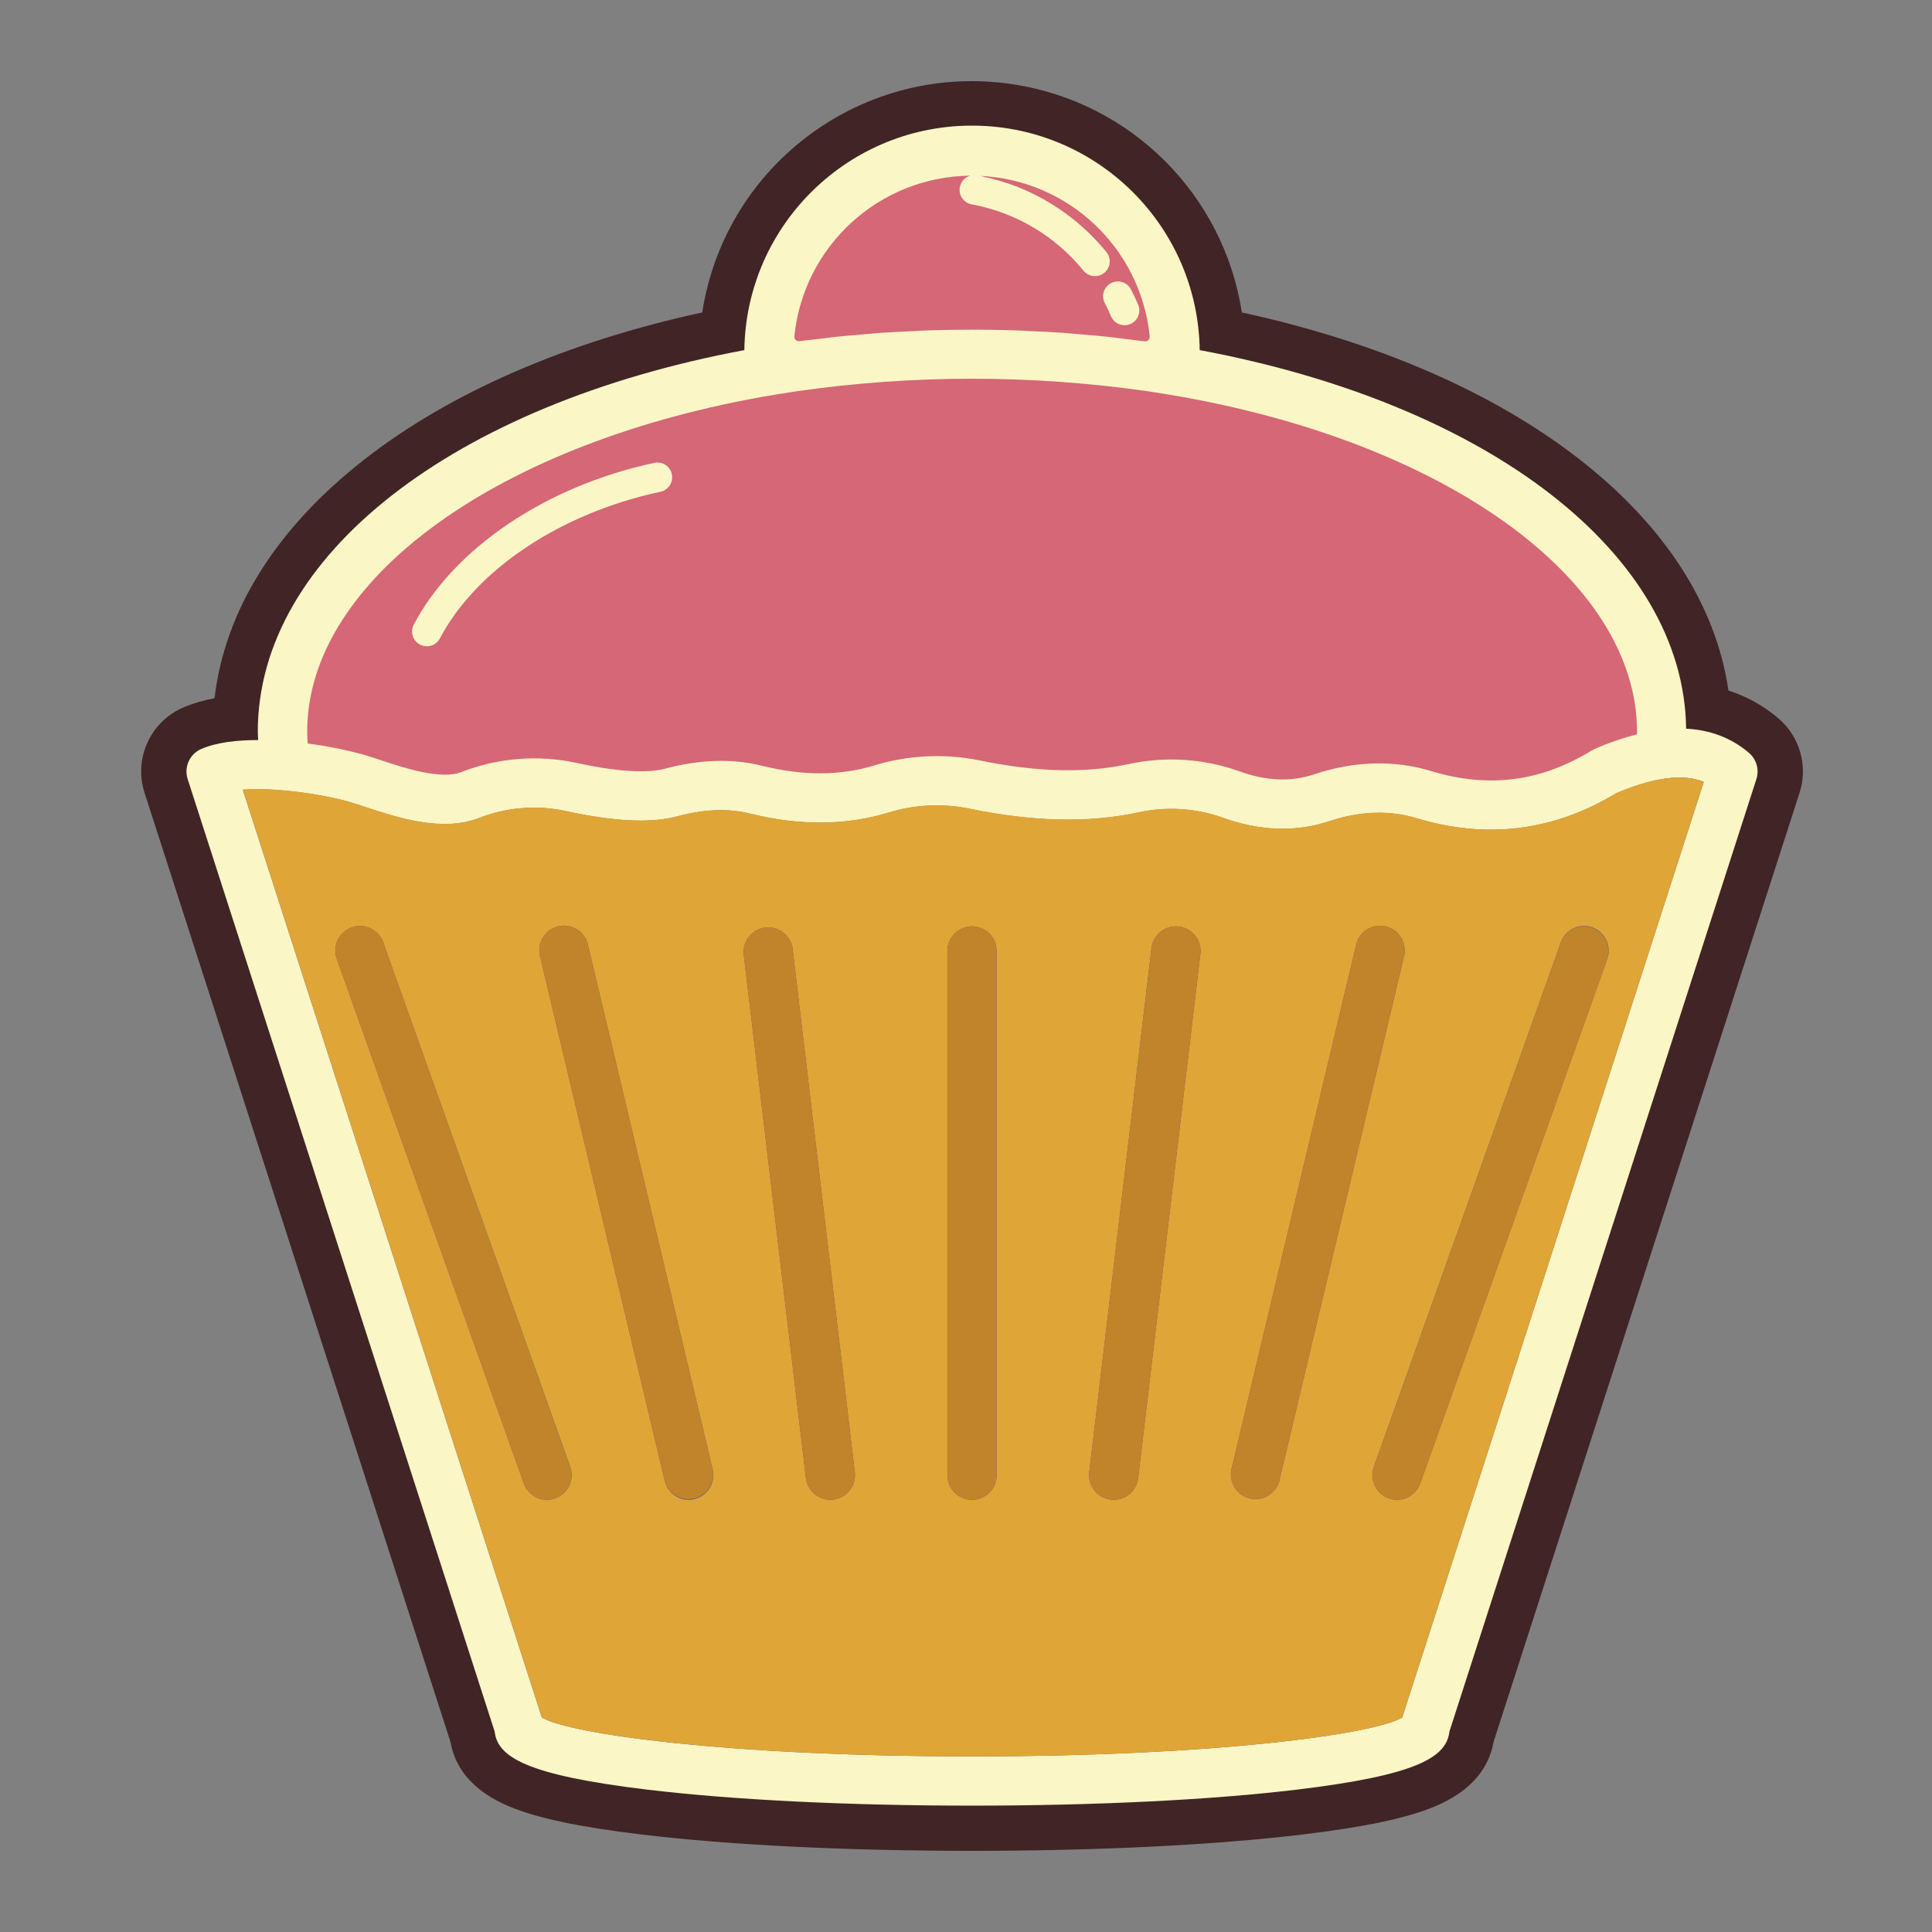
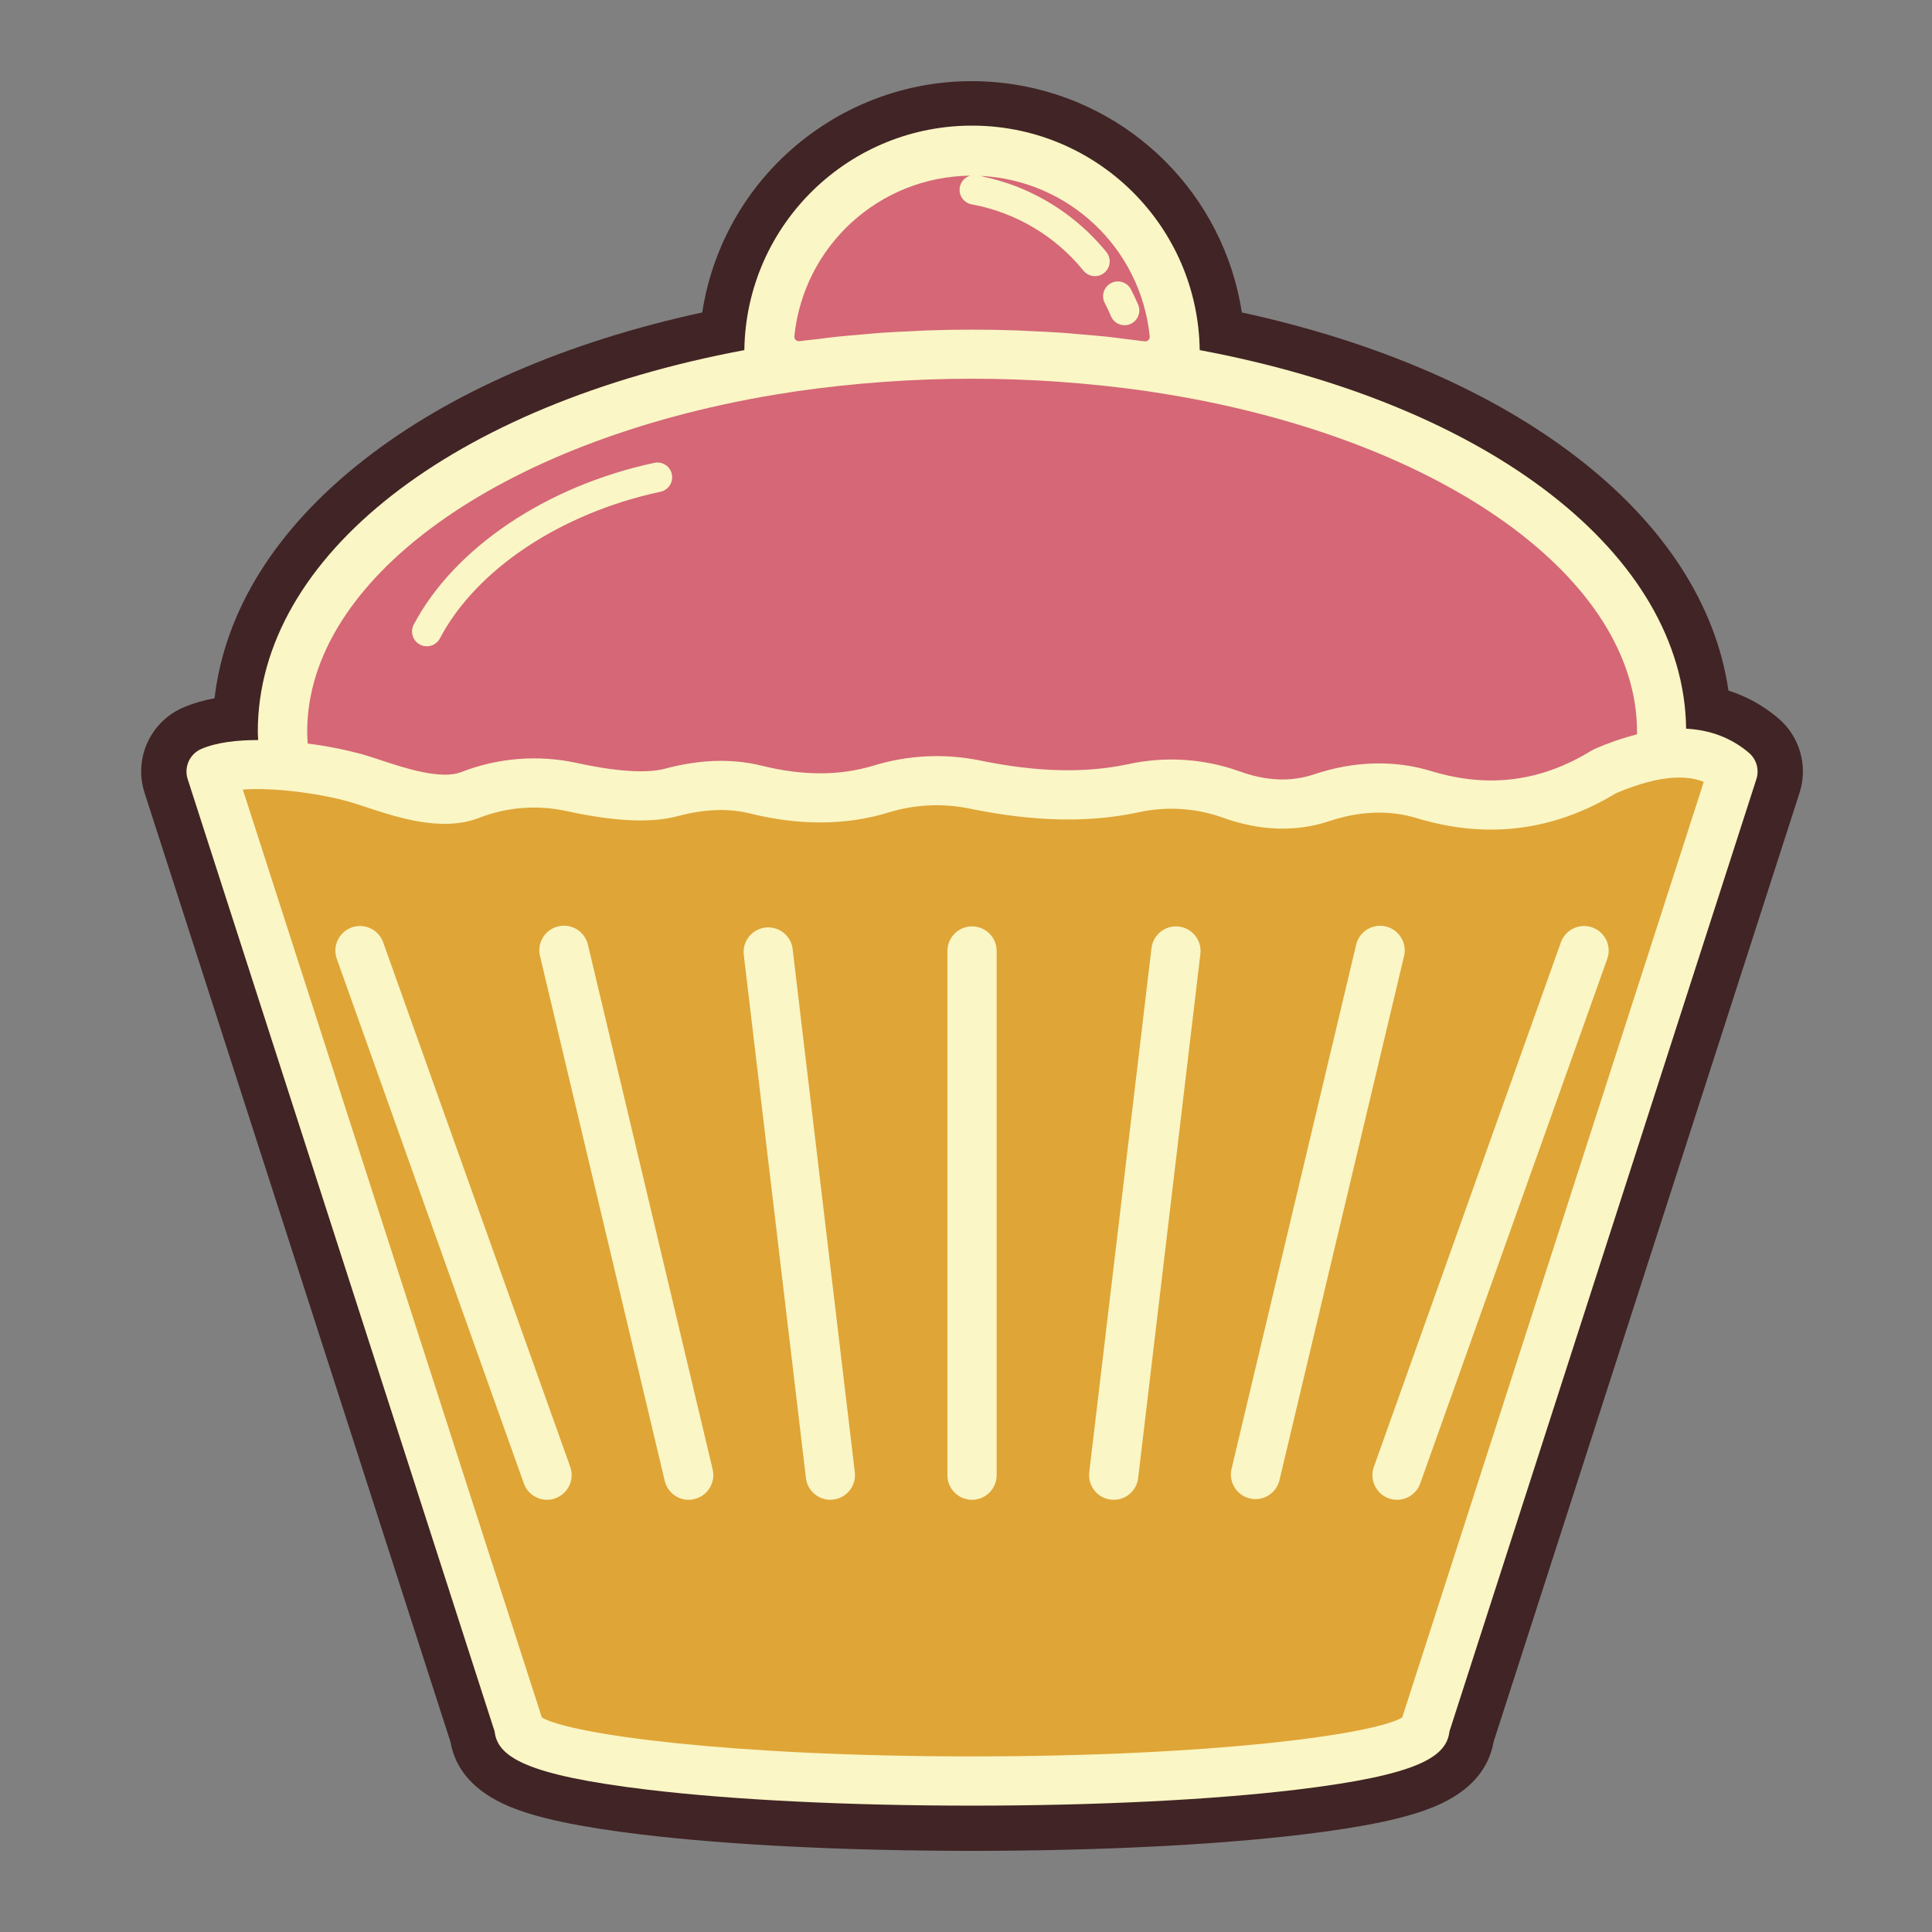
<svg xmlns="http://www.w3.org/2000/svg" version="1.1" id="レイヤー_1" x="0px" y="0px" viewBox="0 0 500 500" style="enable-background:new 0 0 500 500;" xml:space="preserve">
  <rect x="0" y="0" width="500" height="500" fill="#808080" stroke="none" />
  <g id="Layer_1">
    <path style="fill:#412425;" d="M251.561,479c-32.412,0-62.752-1.498-85.433-4.219c-16.238-1.949-27.151-4.26-34.337-7.273   c-8.777-3.681-13.903-9.298-15.214-16.712L37.428,205.222c-2.9-8.89,1.488-18.521,10.1-22.166c2.567-1.081,5.249-1.866,7.993-2.341   c2.662-22.704,15.875-43.887,38.62-61.676c22.236-17.426,52.407-30.545,87.598-38.176c5.967-38.564,42.067-64.99,80.631-59.023   c30.435,4.709,54.314,28.588,59.023,59.023c34.969,7.607,64.953,20.592,87.189,37.86c22.236,17.268,35.525,37.901,38.738,59.996   c4.724,1.501,9.101,3.93,12.874,7.145c5.591,4.718,7.774,12.349,5.524,19.31L386.54,450.795   c-1.317,7.414-6.437,13.032-15.214,16.712c-7.186,3.014-18.099,5.325-34.337,7.273C314.314,477.502,283.973,479,251.561,479z" />
    <path style="fill:#FAF6C5;" d="M452.604,194.812c1.97,1.668,2.74,4.36,1.949,6.817l-79.441,246.481   c-0.743,6.636-8.262,11.299-39.522,15.05c-22.236,2.668-52.079,4.137-84.029,4.137s-61.799-1.469-84.029-4.137   c-31.259-3.751-38.778-8.415-39.522-15.05L48.569,201.629c-1.012-3.134,0.53-6.523,3.558-7.818   c3.903-1.674,9.152-2.288,14.687-2.288c-0.029-0.726-0.094-1.457-0.094-2.177c0-45.362,50.365-84.626,125.915-98.734   c0.459-32.544,27.213-58.553,59.757-58.094c31.896,0.45,57.644,26.198,58.094,58.094c75.14,14.044,125.323,52.939,125.885,97.967   C442.645,188.913,448.075,190.973,452.604,194.812z" />
-     <path style="fill:#5A518B;" d="M362.888,444.487l78.037-242.127c-3.698-1.545-10.457-2.282-22.722,2.984   c-16.115,9.766-33.471,11.92-51.582,6.437c-6.946-2.118-14.723-1.861-22.476,0.743c-8.777,2.926-18.14,2.616-27.895-0.942   c-7.012-2.457-14.573-2.893-21.821-1.258c-12.874,2.727-27.157,2.382-43.676-1.042c-7.004-1.406-14.251-1.02-21.066,1.124   c-10.907,3.283-22.921,3.33-35.695,0.152c-5.471-1.363-11.744-1.118-18.626,0.72c-6.881,1.837-16.355,1.399-28.965-1.363   c-7.513-1.608-15.334-0.971-22.488,1.832c-9.544,3.669-20.996-0.105-29.352-2.867c-1.557-0.515-2.978-0.983-4.213-1.334   c-7.209-2.06-19.451-3.786-27.502-3.148l77.387,240.091c7.379,4.354,48.609,10.065,111.327,10.065S355.515,448.841,362.888,444.487   z" />
    <path style="fill:#DFA537;" d="M440.924,202.36l-78.037,242.127c-7.373,4.354-48.609,10.065-111.327,10.065   s-103.948-5.711-111.327-10.065L62.847,204.344c8.075-0.638,20.317,1.088,27.502,3.148c1.235,0.351,2.657,0.819,4.213,1.334   c8.356,2.762,19.808,6.536,29.352,2.867c7.154-2.803,14.974-3.44,22.488-1.832c12.61,2.762,22.078,3.207,28.965,1.363   s13.154-2.083,18.626-0.72c12.774,3.177,24.787,3.131,35.695-0.152c6.815-2.143,14.061-2.53,21.066-1.124   c16.519,3.423,30.803,3.768,43.676,1.042c7.248-1.635,14.809-1.199,21.821,1.258c9.76,3.558,19.146,3.874,27.895,0.942   c7.753-2.604,15.53-2.861,22.476-0.743c18.14,5.512,35.466,3.359,51.582-6.437C430.468,200.078,437.226,200.833,440.924,202.36z    M415.921,248.26c1.237-3.295-0.432-6.969-3.727-8.205c-3.295-1.237-6.969,0.432-8.205,3.727c-0.024,0.065-0.048,0.13-0.07,0.195   L355.55,379.634c-1.183,3.311,0.543,6.954,3.854,8.137c0.003,0.001,0.005,0.002,0.008,0.003c0.686,0.25,1.411,0.377,2.142,0.375   c2.692-0.002,5.093-1.695,5.998-4.231L415.921,248.26z M363.327,247.593c0.901-3.402-1.126-6.891-4.528-7.792   c-3.402-0.901-6.891,1.126-7.792,4.528c-0.03,0.112-0.056,0.225-0.08,0.338l-32.242,135.634c-0.715,3.446,1.5,6.819,4.946,7.534   c3.314,0.687,6.587-1.336,7.454-4.608L363.327,247.593z M310.662,246.867c0.414-3.495-2.084-6.664-5.579-7.077   c-3.495-0.414-6.664,2.084-7.078,5.579l0,0l-16.109,135.652c-0.416,3.495,2.081,6.665,5.575,7.08c0,0,0.001,0,0.001,0   c0.252,0.03,0.506,0.046,0.761,0.047c3.226-0.004,5.94-2.419,6.32-5.623L310.662,246.867z M257.934,381.776V246.118   c0.002-3.519-2.85-6.374-6.37-6.375c-3.519-0.002-6.374,2.85-6.375,6.37c0,0.002,0,0.004,0,0.006v135.657   c0.002,3.519,2.856,6.371,6.375,6.37C255.081,388.144,257.932,385.293,257.934,381.776z M215.65,388.084   c3.492-0.411,5.989-3.576,5.578-7.068c-0.001-0.004-0.001-0.009-0.002-0.013l-16.121-135.634c-0.559-3.475-3.829-5.838-7.304-5.279   c-3.272,0.527-5.594,3.473-5.341,6.777l16.115,135.657c0.379,3.204,3.093,5.619,6.32,5.623   C215.148,388.141,215.4,388.12,215.65,388.084z M179.709,387.955c3.424-0.813,5.541-4.247,4.728-7.671l-32.248-135.64   c-0.715-3.446-4.087-5.66-7.534-4.946c-3.446,0.715-5.66,4.087-4.946,7.534c0.023,0.113,0.05,0.226,0.08,0.338l32.248,135.681   c0.804,3.416,4.226,5.534,7.642,4.729c0.01-0.002,0.02-0.005,0.029-0.007L179.709,387.955z M143.711,387.756   c3.313-1.178,5.043-4.819,3.865-8.132c-0.001-0.003-0.002-0.005-0.003-0.008l-48.369-135.64c-1.129-3.333-4.746-5.121-8.08-3.992   c-3.333,1.129-5.121,4.746-3.992,8.08c0.022,0.066,0.045,0.131,0.07,0.196l48.369,135.657c0.904,2.529,3.295,4.22,5.98,4.231   c0.736,0.004,1.467-0.122,2.159-0.375L143.711,387.756z" />
    <path style="fill:#D56777;" d="M423.656,189.352c0,0.234,0,0.445,0,0.679c-3.74,0.967-7.398,2.231-10.937,3.78   c-0.274,0.121-0.54,0.26-0.796,0.415c-13.16,8.093-26.759,9.831-41.587,5.313c-9.497-2.897-19.954-2.598-30.241,0.854   c-6.033,2.019-12.4,1.755-19.48-0.831c-9.253-3.278-19.242-3.887-28.825-1.755c-11.118,2.341-23.687,2.013-38.445-1.053   c-9.078-1.807-18.463-1.327-27.309,1.399c-8.807,2.645-18.275,2.639-28.942,0c-7.607-1.884-15.998-1.627-24.998,0.784   c-3.306,0.878-9.948,1.334-22.938-1.51c-9.952-2.138-20.312-1.308-29.796,2.387c-5.266,2.036-14.629-1.036-20.779-3.072   c-1.755-0.585-3.335-1.1-4.681-1.492l0,0c-4.687-1.267-9.456-2.212-14.272-2.826c-0.064-1.03-0.129-2.06-0.129-3.078   c0-39.381,49.662-75.222,120.736-87.154c2.013-0.322,4.02-0.65,6.056-0.954c30.049-4.301,60.557-4.301,90.606,0   c2.036,0.304,4.043,0.632,6.021,0.954C373.994,114.13,423.656,149.971,423.656,189.352z M170.809,127.29   c2.08-0.375,3.463-2.364,3.088-4.444s-2.364-3.463-4.445-3.088c-0.085,0.015-0.169,0.033-0.253,0.054   c-27.924,6.01-51.757,22.078-62.173,41.933c-0.932,1.897-0.149,4.19,1.748,5.122c1.823,0.895,4.027,0.211,5.023-1.559   C123.183,147.402,145.062,132.832,170.809,127.29z" />
    <g>
      <path style="fill:#D56777;" d="M251.099,45.444h0.667C251.339,45.444,251.099,45.444,251.099,45.444z" />
      <path style="fill:#D56777;" d="M253.598,45.52l1.024,0.211h-0.14c2.851,0.597,5.651,1.416,8.374,2.452    c9.175,3.543,17.267,9.419,23.477,17.046c1.333,1.637,1.087,4.045-0.55,5.378c-1.637,1.333-4.044,1.087-5.378-0.55l0,0    c-7.294-8.992-17.56-15.083-28.948-17.174c-2.072-0.383-3.442-2.372-3.059-4.445c0.263-1.424,1.31-2.577,2.702-2.975    c-23.531,0.258-43.119,18.137-45.52,41.546c-0.071,0.642,0.393,1.221,1.035,1.291c0.095,0.01,0.192,0.009,0.287-0.004    c1.685-0.217,3.388-0.404,5.079-0.585c1.451-0.176,2.879-0.386,4.342-0.538c2.475-0.269,4.98-0.462,7.484-0.673    c1.387-0.117,2.762-0.263,4.155-0.363c2.768-0.193,5.547-0.316,8.327-0.439c1.17-0.053,2.288-0.14,3.441-0.181    c7.876-0.275,15.799-0.275,23.681,0c1.053,0.035,2.101,0.117,3.154,0.164c2.873,0.129,5.752,0.257,8.608,0.456l1.492,0.123    l2.627,0.24c2.504,0.205,5.015,0.404,7.502,0.667c1.556,0.17,3.084,0.386,4.629,0.585c1.545,0.199,3.207,0.375,4.798,0.585    c0.64,0.088,1.231-0.36,1.319-1c0.013-0.095,0.014-0.192,0.004-0.287C295.233,64.217,276.523,46.536,253.598,45.52z     M292.522,83.866c-1.946,0.815-4.184-0.095-5.009-2.036c-0.486-1.17-1.024-2.294-1.597-3.4c-0.979-1.87-0.257-4.179,1.613-5.158    c1.87-0.979,4.179-0.257,5.158,1.613c0.006,0.011,0.012,0.022,0.017,0.034c0.673,1.299,1.299,2.627,1.855,3.944    C295.37,80.806,294.461,83.041,292.522,83.866z" />
    </g>
-     <path style="fill:#C1842B;" d="M412.059,240.115c3.315,1.181,5.045,4.827,3.863,8.142c0,0.001-0.001,0.002-0.001,0.004   l-48.369,135.657c-0.903,2.53-3.294,4.222-5.98,4.231c-0.73,0.002-1.455-0.125-2.142-0.375c-3.313-1.178-5.043-4.819-3.865-8.132   c0.001-0.003,0.002-0.005,0.003-0.008l48.369-135.657C405.116,240.67,408.75,238.943,412.059,240.115z M350.933,244.644   l-32.248,135.657c-0.715,3.446,1.5,6.819,4.946,7.534c3.314,0.687,6.587-1.336,7.454-4.608l32.242-135.634   c0.901-3.402-1.126-6.891-4.528-7.792c-3.402-0.901-6.891,1.126-7.792,4.528c-0.03,0.112-0.056,0.225-0.08,0.338L350.933,244.644z    M298.017,245.369l-16.121,135.652c-0.416,3.495,2.081,6.665,5.575,7.08c0,0,0.001,0,0.001,0c0.252,0.03,0.506,0.046,0.761,0.047   c3.226-0.004,5.94-2.419,6.32-5.623l16.109-135.657c0.414-3.495-2.084-6.664-5.579-7.077c-3.495-0.414-6.664,2.084-7.078,5.579l0,0   L298.017,245.369z M251.561,239.746c-3.518,0.003-6.369,2.854-6.372,6.372v135.657c0,3.519,2.853,6.372,6.372,6.372   c3.519,0,6.372-2.853,6.372-6.372V246.118C257.934,242.599,255.081,239.746,251.561,239.746L251.561,239.746z M205.105,245.369   c-0.559-3.475-3.829-5.838-7.304-5.279c-3.272,0.527-5.594,3.473-5.341,6.777l16.115,135.657c0.379,3.204,3.093,5.619,6.32,5.623   c0.252-0.001,0.504-0.017,0.755-0.047c3.492-0.411,5.989-3.576,5.578-7.068c-0.001-0.004-0.001-0.009-0.002-0.013L205.105,245.369z    M152.189,244.644c-0.715-3.446-4.087-5.66-7.534-4.946c-3.446,0.715-5.66,4.087-4.946,7.534c0.023,0.113,0.05,0.226,0.08,0.338   l32.248,135.681c0.901,3.402,4.39,5.429,7.792,4.528c3.272-0.867,5.295-4.14,4.608-7.454L152.189,244.644z M99.203,243.977   c-1.129-3.333-4.746-5.121-8.08-3.992c-3.333,1.129-5.121,4.746-3.992,8.08c0.022,0.066,0.045,0.131,0.07,0.196l48.369,135.657   c0.904,2.529,3.295,4.22,5.98,4.231c0.728,0.002,1.451-0.125,2.136-0.375c3.313-1.178,5.043-4.819,3.865-8.132   c-0.001-0.003-0.002-0.005-0.003-0.008L99.203,243.977z" />
  </g>
</svg>